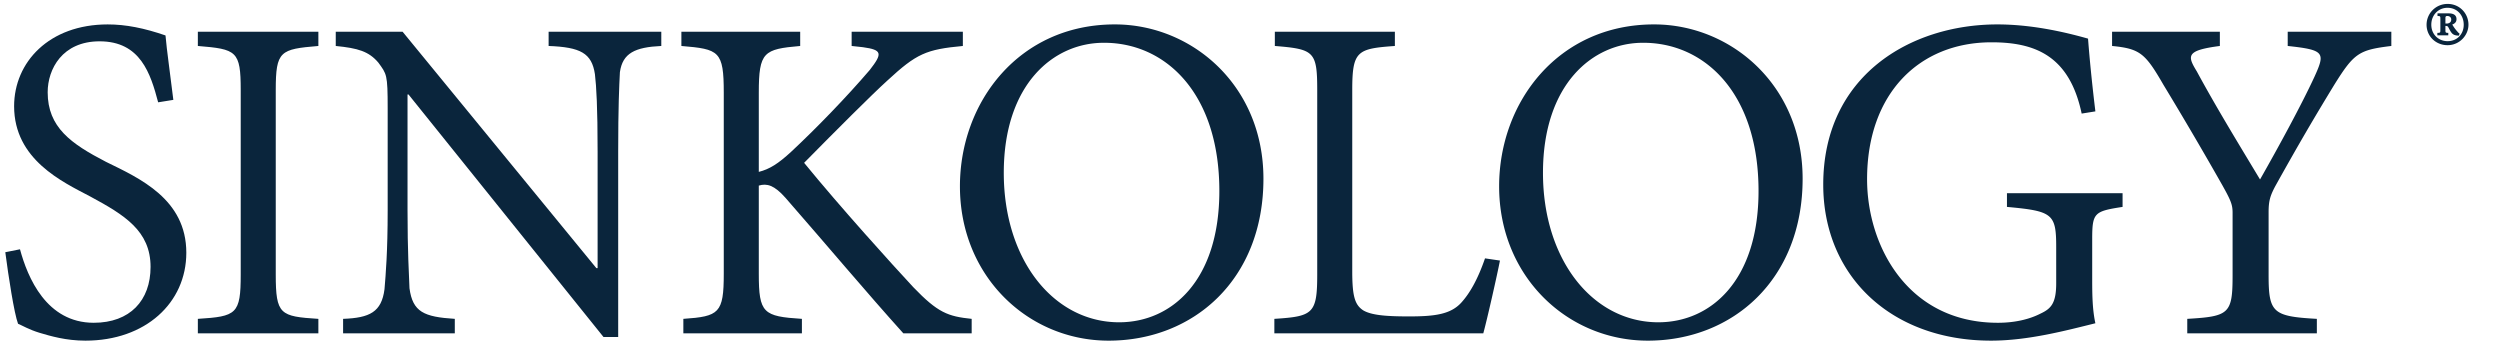
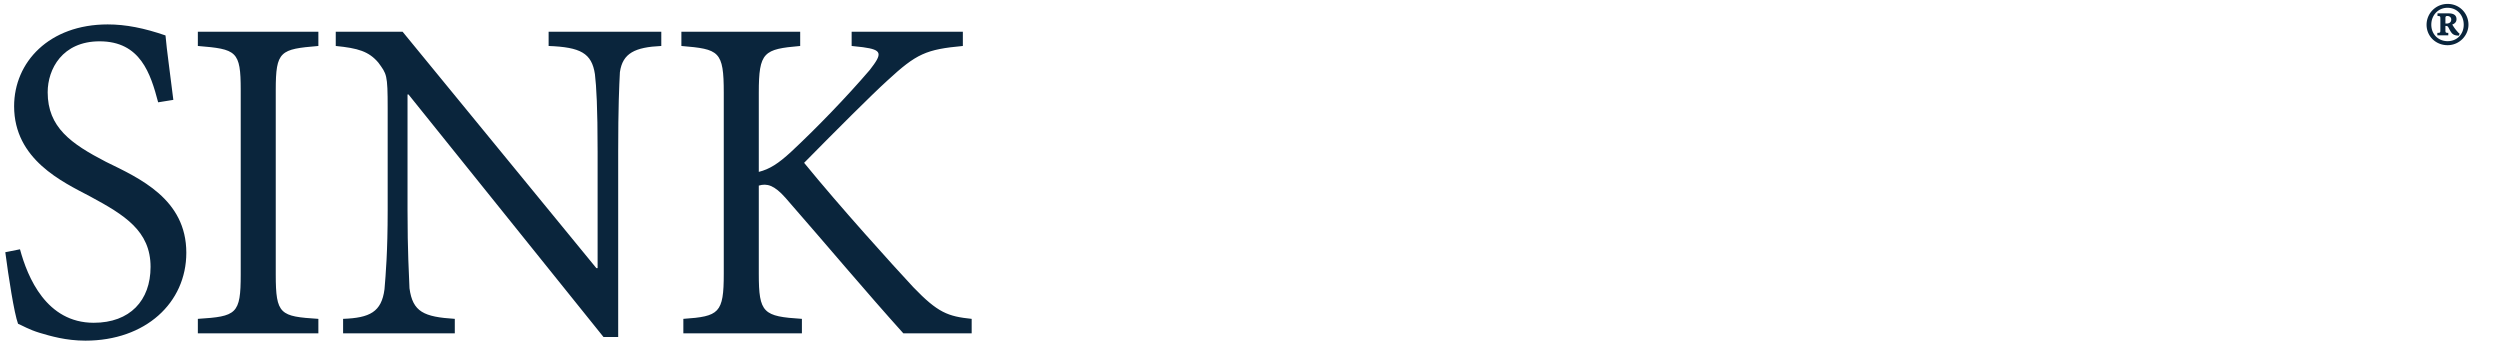
<svg xmlns="http://www.w3.org/2000/svg" xml:space="preserve" style="fill-rule:evenodd;clip-rule:evenodd;stroke-linejoin:round;stroke-miterlimit:2" viewBox="0 0 299 41">
  <path d="M18.281 12.495c-.908-3.428-2.11-7.295-7.002-7.295-4.453 0-6.211 3.31-6.211 6.093 0 4.19 2.783 6.153 6.973 8.321 4.013 1.963 9.609 4.453 9.609 10.869C21.65 36.489 16.757 41 9.58 41c-2.344 0-4.19-.556-5.479-.937-1.26-.381-2.08-.879-2.578-1.084C1.054 37.719.38 33.325 0 30.424l1.757-.351c.909 3.369 3.164 8.789 8.819 8.789 4.336 0 6.797-2.666 6.797-6.68 0-4.306-3.106-6.211-7.237-8.437-3.281-1.729-9.082-4.395-9.082-10.782 0-5.273 4.19-9.785 11.192-9.785 2.168 0 4.365.44 6.914 1.319.175 1.962.498 4.072.937 7.705l-1.816.293ZM23.029 40.122v-1.729c4.629-.293 5.127-.557 5.127-5.303V11.03c0-4.688-.498-4.893-5.127-5.274V4.057h14.414v1.699c-4.57.381-5.097.586-5.097 5.274v22.06c0 4.805.527 5.01 5.097 5.303v1.729H23.029ZM78.457 5.756c-3.135.147-4.629.85-4.951 3.135-.088 1.699-.205 4.19-.205 9.522v22.148h-1.758l-23.32-29.004h-.117v13.828c0 5.01.175 7.705.234 9.346.381 2.842 1.728 3.428 5.42 3.662v1.729H40.4v-1.729c3.194-.117 4.6-.82 4.952-3.545.146-1.758.38-4.453.38-9.463V13.198c0-4.073-.117-4.073-1.113-5.449-1.142-1.348-2.431-1.729-5.097-1.993V4.057h7.998l23.173 28.272h.147V18.413c0-5.332-.147-7.823-.322-9.288-.381-2.519-1.729-3.222-5.537-3.369V4.057h13.476v1.699ZM107.404 40.122c-4.512-5.01-8.819-10.166-14.092-16.202-1.348-1.523-2.227-1.757-3.194-1.464v10.546c0 4.717.528 5.098 5.156 5.391v1.729H81.095v-1.729c4.277-.293 4.834-.674 4.834-5.391v-21.65c0-5.01-.557-5.215-5.069-5.596V4.057h14.209v1.699c-4.365.381-4.951.703-4.951 5.596v9.463c1.289-.322 2.344-.996 3.867-2.402 2.989-2.784 6.622-6.534 9.405-9.786 1.524-1.962 1.524-2.402-.82-2.724l-1.348-.147V4.057h13.301v1.699c-4.395.41-5.537.909-9.023 4.131-1.905 1.729-6.036 5.86-9.962 9.844 4.248 5.215 10.635 12.275 13.067 14.883 2.93 3.047 4.131 3.486 6.973 3.779v1.729h-8.174Z" style="fill:#0A253C;fill-rule:nonzero" transform="translate(.634 -.258)" />
-   <path d="M131.372 5.375c-6.036 0-11.954 4.981-11.954 15.557 0 10.43 5.977 17.871 13.799 17.871 6.27 0 11.983-4.98 11.983-15.703 0-11.748-6.475-17.725-13.77-17.725h-.058Zm1.347-2.197c9.141 0 17.754 7.236 17.754 18.457 0 12.071-8.379 19.365-18.515 19.365-9.61 0-17.784-7.675-17.784-18.457 0-10.107 7.09-19.365 18.516-19.365h.029ZM178.761 31.42c-.322 1.67-1.523 7.002-1.992 8.702h-24.99v-1.729c4.629-.293 5.127-.615 5.127-5.303V11.03c0-4.629-.381-4.893-5.069-5.274V4.057h14.356v1.699c-4.512.323-5.098.586-5.098 5.274v21.679c0 3.018.322 4.043 1.348 4.688 1.084.615 3.047.703 5.508.703 3.047 0 4.892-.264 6.152-1.611 1.025-1.114 1.992-2.783 2.871-5.332l1.787.263ZM195.859 5.375c-6.035 0-11.953 4.981-11.953 15.557 0 10.43 5.976 17.871 13.799 17.871 6.269 0 11.982-4.98 11.982-15.703 0-11.748-6.475-17.725-13.77-17.725h-.058Zm1.348-2.197c9.14 0 17.753 7.236 17.753 18.457 0 12.071-8.378 19.365-18.515 19.365-9.61 0-17.783-7.675-17.783-18.457 0-10.107 7.089-19.365 18.515-19.365h.03ZM253.226 25.004c-3.428.528-3.633.703-3.633 3.926v4.776c0 1.845.03 3.632.381 5.214-3.545.879-8.057 2.08-12.48 2.08-12.012 0-20.069-7.793-20.069-18.662 0-13.007 10.401-19.16 20.83-19.16 4.688 0 9.053 1.201 10.84 1.699.147 1.963.44 5.098.879 8.702l-1.641.263c-1.464-6.943-5.595-8.525-10.781-8.525-8.642 0-14.883 6.123-14.883 16.377 0 7.939 4.834 17.168 15.645 17.168 2.08 0 3.809-.44 5.068-1.084 1.26-.586 1.905-1.201 1.905-3.633V29.78c0-3.955-.44-4.278-5.889-4.776v-1.64h13.828v1.64ZM285.369 5.756c-3.868.469-4.453.85-6.797 4.6-2.432 3.984-4.336 7.236-7.061 12.129-.644 1.201-.82 1.816-.82 3.164v7.5c0 4.512.498 4.951 5.771 5.244v1.729h-15.499v-1.729c5.04-.293 5.421-.615 5.421-5.244v-7.442c0-.966-.205-1.464-1.201-3.251a476.19 476.19 0 0 0-7.061-12.042c-2.167-3.749-2.783-4.335-6.152-4.658V4.057h12.891v1.699c-4.072.528-3.898 1.172-2.754 3.047 2.314 4.278 5.039 8.731 7.559 12.92 2.167-3.808 4.951-8.906 6.533-12.334 1.289-2.842 1.172-3.164-3.223-3.633V4.057h12.393v1.699Z" style="fill:#0A253C;fill-rule:nonzero" transform="translate(.634 -.258)" />
  <path d="M291.91 3.044a.667.667 0 0 0 .343-.084c.139-.074.213-.213.213-.399 0-.343-.314-.427-.454-.427-.167 0-.241.047-.241.242v.668h.139Zm1.484 1.447c-.435 0-.723-.084-.945-.418-.158-.222-.26-.482-.344-.603-.056-.12-.176-.139-.26-.139h-.074v.455c0 .362.019.362.344.38v.288h-1.309v-.288c.353-.018.362-.018.362-.38V2.505c0-.343-.009-.361-.343-.371v-.315h1.327c.445 0 .945.121.945.705 0 .315-.185.52-.51.64.223.362.362.566.65.881.074.103.157.149.223.205l-.066.241Zm-1.382-3.34c-1.085 0-1.929.872-1.929 2.032 0 1.15.844 1.976 1.948 1.976 1.123 0 1.929-.826 1.929-1.976 0-1.16-.806-2.032-1.929-2.032h-.019Zm.037-.464c1.411 0 2.478 1.132 2.478 2.496 0 1.271-1.067 2.458-2.496 2.458-1.41 0-2.514-1.067-2.514-2.458a2.5 2.5 0 0 1 2.514-2.496h.018Z" style="fill:#0A253C;fill-rule:nonzero" transform="matrix(1 0 0 .996 .701 -.214)" />
</svg>